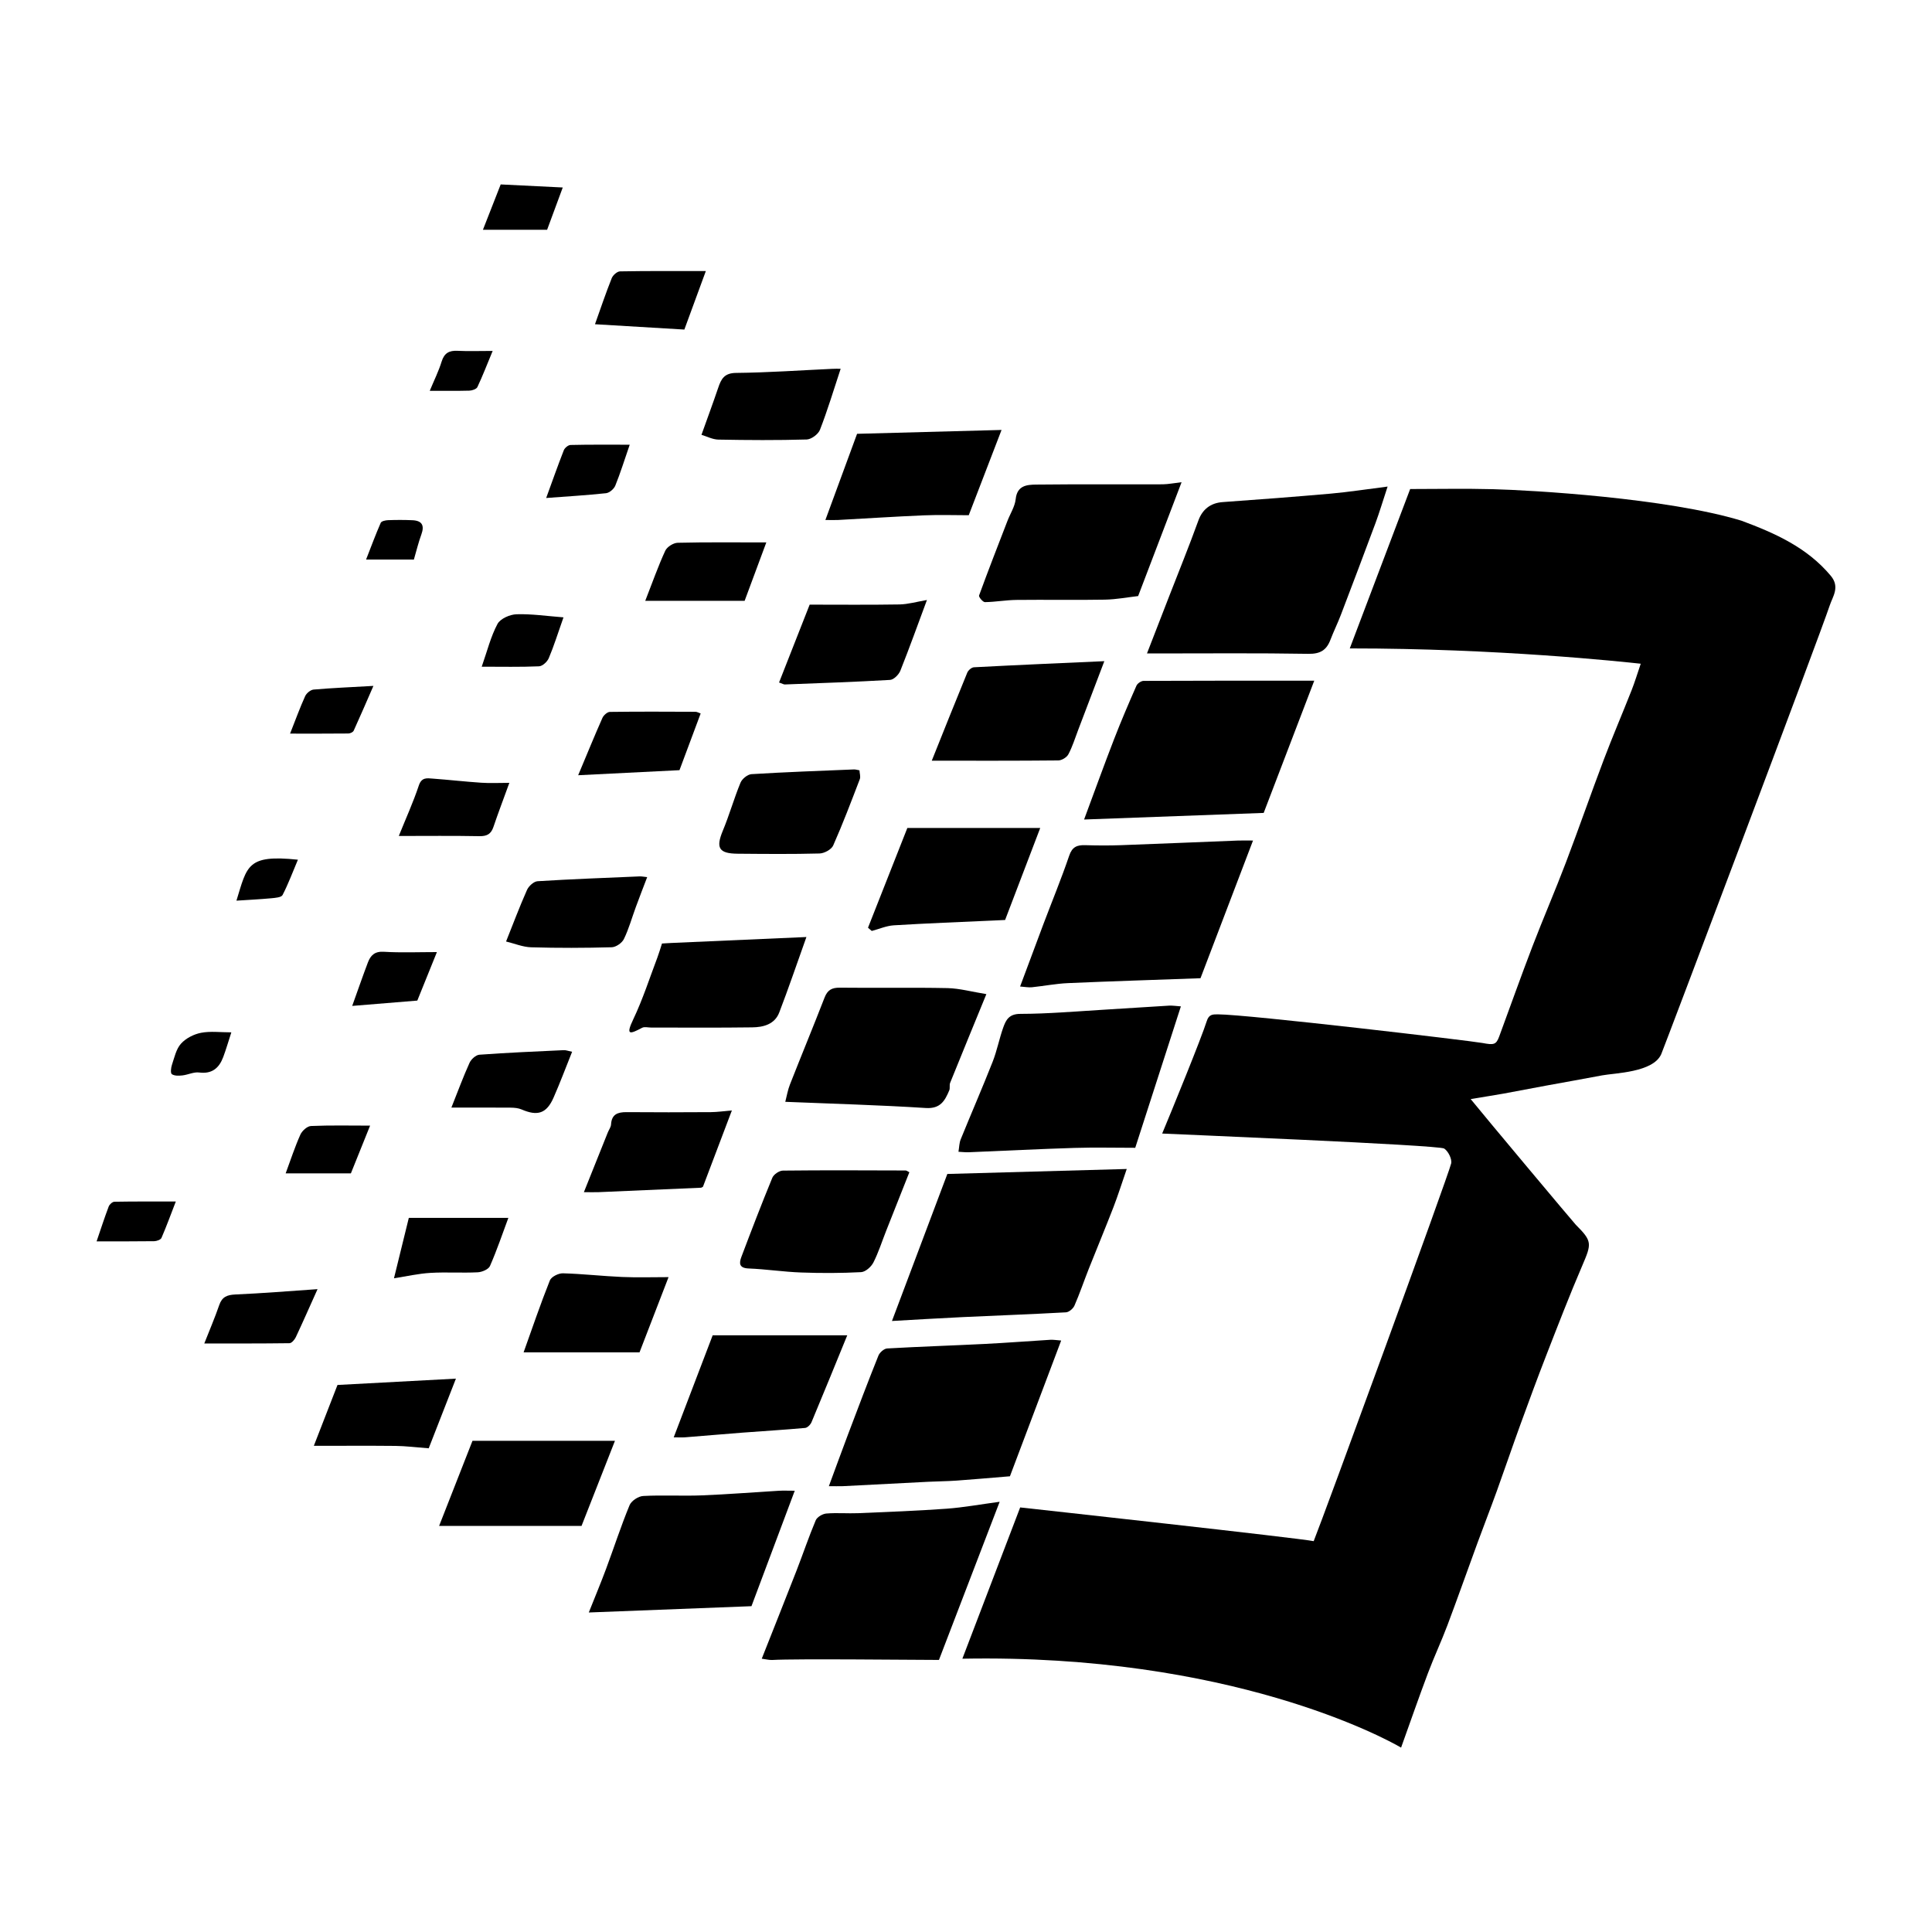
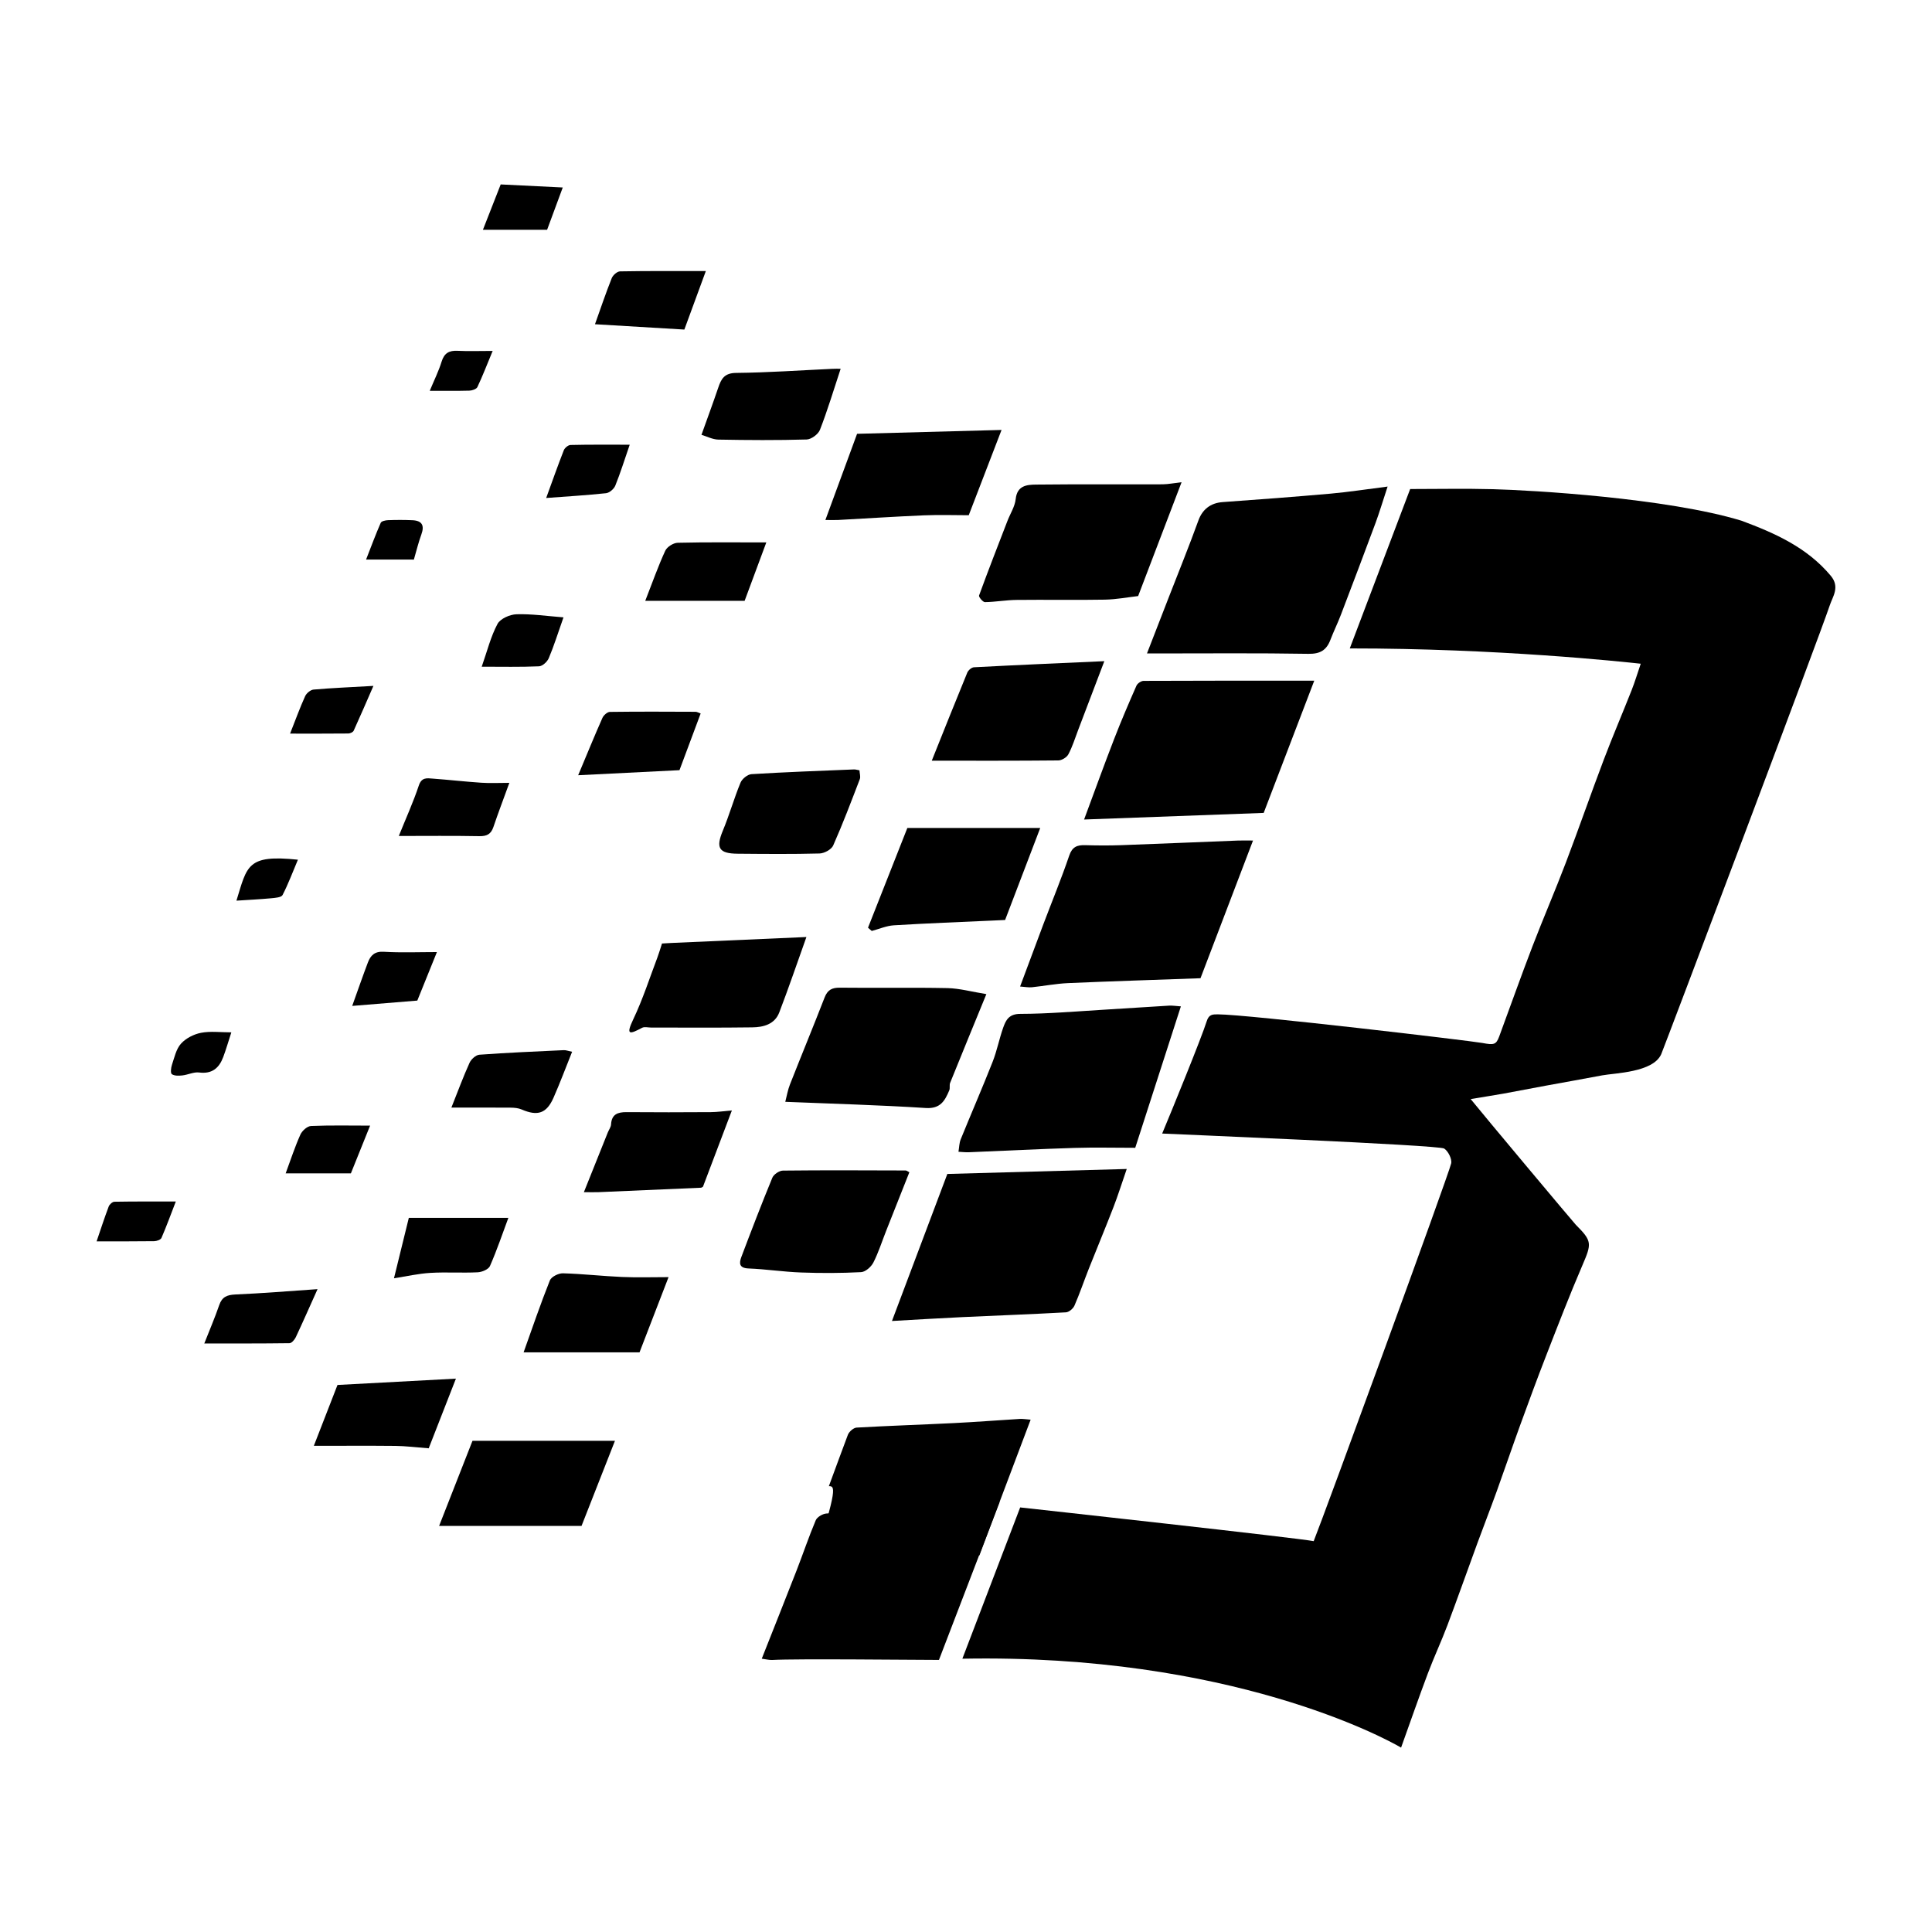
<svg xmlns="http://www.w3.org/2000/svg" version="1.1" id="Layer_1" x="0px" y="0px" viewBox="0 0 500 500" style="enable-background:new 0 0 500 500;" xml:space="preserve">
  <style type="text/css">
	.st0{fill:#070707;}
	.st1{fill:#FFFFFF;}
	.st2{fill-rule:evenodd;clip-rule:evenodd;}
	.st3{fill:#C12A21;}
	.st4{fill:#272425;}
	.st5{fill:#221F1E;}
	.st6{opacity:0.93;}
</style>
  <g>
    <path d="M380.61,284.44c3.09,3.85,26.66,31.98,27.2,32.52c4.25,4.25,4.14,4.85,1.73,10.46c-3.33,7.74-6.36,15.61-9.42,23.47   c-2.31,5.94-4.51,11.92-6.69,17.91c-2.07,5.7-4.02,11.44-6.08,17.15c-1.63,4.51-3.37,8.97-5.02,13.47   c-2.59,7.06-5.09,14.16-7.74,21.2c-1.57,4.17-3.47,8.22-5.04,12.39c-2.39,6.35-4.61,12.76-6.95,19.27   c-3.92-2.31-44.21-24.31-113.54-23.01c4.93-12.9,9.79-25.63,14.96-39.15c3.83,0.42,72.28,7.95,75.96,8.73   c2.48-6.12,34.85-94.58,35.58-97.75c0.26-1.13-0.76-3.17-1.81-3.86c-1.43-0.93-71.65-3.79-72.98-3.88   c2.36-5.63,10.13-24.63,11.53-29.08c0.56-1.78,1.51-1.77,2.89-1.77c7.74,0.03,65.49,6.85,68.45,7.41c2.98,0.56,3.56,0.47,4.36-1.7   c2.87-7.77,5.63-15.58,8.6-23.31c2.78-7.24,5.86-14.36,8.62-21.61c3.37-8.86,6.47-17.81,9.83-26.68c2.29-6.05,4.85-12,7.22-18.02   c0.84-2.13,1.5-4.34,2.35-6.83c-4.77-0.52-37.06-3.98-75.3-3.96c5.24-13.84,10.36-27.34,15.63-41.25c6.91,0,14.19-0.15,21.45,0.04   c10.05,0.26,44.94,2.28,64.27,8.15c8.57,3.18,16.98,6.89,23.14,14.27c2.42,2.9,0.48,5.38-0.26,7.62   c-2.73,8.19-42.6,113.73-43.63,116.19c-2.11,4.74-12.03,4.86-15.27,5.47c-4.82,0.92-9.65,1.76-14.48,2.65   c-3.68,0.68-7.36,1.4-11.04,2.07C386.65,283.46,384.15,283.85,380.61,284.44z" />
    <path d="M296.84,169.1c1.98-5.09,3.86-9.93,5.73-14.76c2.54-6.54,5.19-13.04,7.57-19.63c1.02-2.83,3.1-4.55,6.31-4.77   c9.32-0.66,18.64-1.37,27.95-2.19c4.59-0.41,9.15-1.12,14.71-1.83c-1.28,3.89-2.12,6.71-3.13,9.45   c-2.95,7.94-5.95,15.86-8.97,23.77c-0.83,2.18-1.87,4.27-2.7,6.45c-1.02,2.68-2.65,3.67-5.7,3.62c-13.02-0.22-26.05-0.1-39.08-0.1   C298.66,169.1,297.81,169.1,296.84,169.1z" />
    <path d="M258.71,388.66c-5.49,14.31-10.58,27.57-15.71,40.93c-6.3,0-36.93-0.35-43.11,0.01c-0.81,0.05-1.63-0.19-2.75-0.33   c3.1-7.85,6.09-15.32,9.01-22.82c1.68-4.32,3.16-8.73,4.96-13c0.36-0.84,1.75-1.66,2.73-1.75c2.74-0.23,5.51,0.02,8.27-0.09   c7.64-0.32,15.28-0.61,22.9-1.16C249.37,390.13,253.7,389.33,258.71,388.66z" />
    <path d="M245.17,303.82c15.25-0.42,30.59-0.85,46.43-1.29c-1.29,3.73-2.26,6.83-3.43,9.86c-2.07,5.35-4.28,10.65-6.4,15.99   c-1.25,3.16-2.34,6.39-3.7,9.51c-0.34,0.78-1.42,1.7-2.21,1.74c-8.94,0.5-17.89,0.82-26.83,1.24c-5.94,0.28-11.88,0.65-18.19,1   C235.57,329.31,240.23,316.92,245.17,303.82z" />
    <path d="M264,255.31c2.14-5.73,4.09-11,6.07-16.25c2.22-5.87,4.62-11.68,6.64-17.62c0.78-2.3,2.06-2.77,4.14-2.71   c3.09,0.09,6.18,0.11,9.27,0c10.04-0.36,20.09-0.8,30.13-1.19c1.17-0.05,2.35-0.01,4.03-0.01c-4.62,12.11-9.04,23.68-13.56,35.55   c0.18-0.09-0.01,0.09-0.21,0.09c-11.37,0.42-22.75,0.76-34.12,1.26c-3.12,0.14-6.21,0.75-9.33,1.07   C266.21,255.59,265.34,255.41,264,255.31z" />
-     <path d="M214.51,384.62c1.79-4.83,3.33-9.09,4.93-13.32c2.59-6.84,5.17-13.69,7.9-20.48c0.33-0.81,1.46-1.8,2.26-1.84   c8.4-0.48,16.82-0.75,25.23-1.17c5.65-0.28,11.3-0.73,16.95-1.07c0.83-0.05,1.68,0.1,2.85,0.19c-4.66,12.34-9.2,24.37-13.26,35.13   c-5.34,0.44-9.58,0.82-13.82,1.12c-2.41,0.17-4.83,0.18-7.24,0.3c-7.39,0.37-14.78,0.77-22.17,1.14   C217.05,384.66,215.97,384.62,214.51,384.62z" />
+     <path d="M214.51,384.62c1.79-4.83,3.33-9.09,4.93-13.32c0.33-0.81,1.46-1.8,2.26-1.84   c8.4-0.48,16.82-0.75,25.23-1.17c5.65-0.28,11.3-0.73,16.95-1.07c0.83-0.05,1.68,0.1,2.85,0.19c-4.66,12.34-9.2,24.37-13.26,35.13   c-5.34,0.44-9.58,0.82-13.82,1.12c-2.41,0.17-4.83,0.18-7.24,0.3c-7.39,0.37-14.78,0.77-22.17,1.14   C217.05,384.66,215.97,384.62,214.51,384.62z" />
    <path d="M248.05,298.08c0.2-1.2,0.2-2.29,0.58-3.22c2.72-6.7,5.61-13.33,8.26-20.06c1.13-2.86,1.7-5.93,2.73-8.83   c0.71-1.99,1.49-3.58,4.45-3.58c7.17-0.01,14.33-0.65,21.5-1.07c5.65-0.33,11.3-0.73,16.96-1.06c0.94-0.05,1.89,0.11,3.08,0.19   c-3.99,12.37-7.88,24.43-11.81,36.6c-5.39,0-10.57-0.13-15.74,0.03c-9.11,0.28-18.21,0.75-27.31,1.12   C249.98,298.24,249.23,298.14,248.05,298.08z" />
    <path d="M340.13,176.16c-4.45,11.63-8.77,22.92-13.09,34.22c-15.47,0.57-30.98,1.14-46.48,1.71c2.73-7.34,5.17-14.11,7.77-20.82   c1.8-4.65,3.77-9.24,5.78-13.81c0.26-0.59,1.21-1.24,1.84-1.25C310.51,176.14,325.07,176.16,340.13,176.16z" />
    <path d="M305.79,124.8c-3.7,9.71-7.33,19.21-11.24,29.46c-2.5,0.28-5.56,0.87-8.64,0.93c-7.61,0.14-15.23-0.02-22.84,0.07   c-2.73,0.03-5.45,0.53-8.17,0.57c-0.53,0.01-1.65-1.34-1.52-1.71c2.36-6.47,4.87-12.9,7.35-19.32c0.73-1.88,1.92-3.7,2.13-5.63   c0.37-3.53,2.88-3.73,5.28-3.76c10.92-0.12,21.85-0.03,32.78-0.07C302.36,125.32,303.81,125.02,305.79,124.8z" />
    <path d="M255.27,257.28c-3.22,7.86-6.32,15.4-9.38,22.97c-0.23,0.58,0.02,1.36-0.22,1.93c-1.13,2.67-2.27,4.82-6.1,4.57   c-12.02-0.77-24.06-1.09-36.34-1.6c0.39-1.5,0.64-3.05,1.21-4.49c2.95-7.51,6.04-14.97,8.96-22.5c0.77-1.98,1.91-2.58,3.99-2.55   c9.28,0.11,18.56-0.08,27.84,0.11C248.39,255.8,251.55,256.68,255.27,257.28z" />
-     <path d="M194.48,415.68c-13.82,0.54-27.6,1.07-42.1,1.63c1.67-4.2,3.15-7.73,4.48-11.31c2.04-5.48,3.84-11.05,6.07-16.45   c0.46-1.13,2.28-2.33,3.54-2.39c5.06-0.27,10.15,0.04,15.22-0.16c6.62-0.26,13.23-0.8,19.84-1.19c1.18-0.07,2.37-0.01,4.15-0.01   C201.85,396,198.22,405.7,194.48,415.68z" />
    <path d="M235.34,303.38c-2.01,5.09-4.01,10.12-6,15.15c-1.09,2.75-1.98,5.61-3.32,8.23c-0.57,1.11-2.04,2.41-3.17,2.47   c-5.17,0.27-10.37,0.28-15.54,0.09c-4.53-0.16-9.04-0.86-13.57-1.04c-2.52-0.1-2.47-1.41-1.86-3.02c2.59-6.85,5.21-13.69,8-20.46   c0.36-0.87,1.79-1.84,2.74-1.85c10.59-0.12,21.18-0.06,31.76-0.03C234.65,302.93,234.93,303.18,235.34,303.38z" />
-     <path d="M184.44,345.57c11.15,0,22.71,0,34.83,0c-3.13,7.66-6.15,15.09-9.25,22.49c-0.27,0.64-1.06,1.44-1.67,1.49   c-5.41,0.49-10.83,0.81-16.25,1.22c-4.91,0.37-9.82,0.82-14.73,1.2c-0.86,0.07-1.73,0.01-3.01,0.01   C177.75,363.12,180.99,354.61,184.44,345.57z" />
    <path d="M285.8,171.11c-2.44,6.42-4.61,12.15-6.8,17.88c-0.8,2.1-1.46,4.27-2.51,6.23c-0.42,0.79-1.7,1.57-2.59,1.58   c-10.8,0.11-21.6,0.07-32.76,0.07c3.14-7.83,6.12-15.33,9.19-22.79c0.25-0.62,1.12-1.36,1.73-1.39   C263.22,172.1,274.38,171.62,285.8,171.11z" />
    <path d="M269.21,214.28c-3.08,8.06-6.01,15.73-9.09,23.81c-0.86,0.04-2.03,0.1-3.21,0.15c-8.53,0.39-17.06,0.71-25.58,1.23   c-1.93,0.12-3.82,0.96-5.72,1.46c-0.32-0.28-0.65-0.56-0.97-0.84c3.36-8.52,6.72-17.03,10.18-25.81   C245.83,214.28,257.15,214.28,269.21,214.28z" />
    <path d="M208.7,242.5c-2.5,7-4.64,13.31-7.03,19.53c-1.18,3.07-4.11,3.82-7.01,3.85c-8.73,0.12-17.46,0.05-26.18,0.05   c-0.77,0-1.69-0.26-2.3,0.06c-3.17,1.67-4.33,2.07-2.29-2.2c2.47-5.18,4.23-10.69,6.27-16.07c0.41-1.09,0.73-2.21,1.16-3.54   c0.71-0.04,1.57-0.1,2.42-0.14C185.22,243.54,196.71,243.03,208.7,242.5z" />
    <path d="M213.61,134.57c2.83-7.69,5.53-15.04,8.2-22.3c12.33-0.33,24.78-0.66,37.39-1c-2.88,7.49-5.58,14.5-8.49,22.07   c-3.53,0-7.59-0.14-11.63,0.03c-7.4,0.31-14.79,0.8-22.19,1.2C215.93,134.62,214.96,134.57,213.61,134.57z" />
    <path d="M150.5,394.91c-12.08,0-24.4,0-36.86,0c2.81-7.16,5.58-14.23,8.64-22.03c11.93,0,24.37,0,36.87,0   C156.45,379.77,153.57,387.1,150.5,394.91z" />
    <path d="M222.43,199.36c0.04,0.8,0.33,1.64,0.09,2.28c-2.21,5.76-4.39,11.53-6.89,17.17c-0.46,1.04-2.3,2.04-3.53,2.07   c-7.06,0.19-14.13,0.12-21.19,0.06c-4.89-0.04-5.69-1.51-3.85-5.94c1.7-4.08,2.9-8.37,4.59-12.46c0.41-0.98,1.83-2.13,2.84-2.19   c8.83-0.54,17.66-0.86,26.5-1.22C221.42,199.11,221.85,199.26,222.43,199.36z" />
-     <path d="M201.62,176.63c2.61-6.64,5.21-13.24,7.92-20.15c7.58,0,15.4,0.08,23.22-0.05c2.25-0.04,4.49-0.7,7.13-1.15   c-2.37,6.38-4.52,12.38-6.88,18.3c-0.41,1.02-1.71,2.32-2.66,2.38c-9.08,0.53-18.17,0.83-27.25,1.18   C202.8,177.14,202.49,176.93,201.62,176.63z" />
    <path d="M151.11,308.53c2.25-5.62,4.22-10.55,6.2-15.48c0.28-0.69,0.79-1.35,0.83-2.05c0.15-2.63,1.72-3.19,4-3.18   c7.28,0.06,14.55,0.05,21.83,0c1.68-0.01,3.35-0.26,5.44-0.44c-2.49,6.57-4.97,13.13-7.48,19.74c-0.14,0.07-0.33,0.25-0.52,0.26   c-8.84,0.39-17.68,0.78-26.52,1.15C153.81,308.57,152.73,308.53,151.11,308.53z" />
    <path d="M173.02,330.52c-2.55,6.61-4.98,12.91-7.51,19.46c-9.76,0-19.86,0-30,0c2.26-6.32,4.37-12.53,6.8-18.62   c0.38-0.94,2.23-1.86,3.37-1.83c5.11,0.14,10.2,0.73,15.31,0.95C164.9,330.65,168.83,330.52,173.02,330.52z" />
    <path d="M217.56,95.44c-1.83,5.54-3.39,10.74-5.35,15.78c-0.44,1.15-2.23,2.48-3.44,2.52c-7.61,0.22-15.24,0.17-22.85,0.03   c-1.51-0.03-3-0.83-4.38-1.24c1.49-4.18,2.97-8.16,4.33-12.17c0.77-2.28,1.57-3.82,4.62-3.85c8.28-0.08,16.55-0.67,24.83-1.05   C216.07,95.41,216.83,95.44,217.56,95.44z" />
-     <path d="M130.97,243.66c1.75-4.37,3.45-8.92,5.42-13.35c0.44-0.99,1.75-2.19,2.73-2.25c8.8-0.55,17.61-0.87,26.42-1.25   c0.53-0.02,1.07,0.1,1.95,0.19c-1.03,2.7-2.01,5.21-2.94,7.75c-1.02,2.77-1.81,5.65-3.09,8.28c-0.49,1.01-2.05,2.09-3.15,2.12   c-6.94,0.19-13.89,0.21-20.83,0.01C135.31,245.1,133.17,244.19,130.97,243.66z" />
    <path d="M81.22,374.18c2.11-5.43,4.11-10.58,6.12-15.75c9.93-0.53,19.99-1.07,30.65-1.64c-2.56,6.57-4.93,12.64-7.04,18.03   c-3.31-0.25-5.95-0.59-8.59-0.62C95.41,374.13,88.46,374.18,81.22,374.18z" />
    <path d="M149.63,200.63c2.39-5.69,4.26-10.29,6.28-14.84c0.31-0.69,1.26-1.54,1.93-1.55c7.39-0.1,14.77-0.06,22.16-0.03   c0.39,0,0.78,0.25,1.33,0.44c-1.78,4.75-3.5,9.37-5.48,14.67C167.69,199.73,159.05,200.16,149.63,200.63z" />
    <path d="M198.32,140.38c-2.07,5.58-3.99,10.76-5.61,15.11c-8.64,0-16.91,0-25.72,0c1.92-4.91,3.36-9.02,5.18-12.96   c0.46-1,2.1-2.04,3.23-2.06C182.89,140.29,190.39,140.38,198.32,140.38z" />
    <path d="M116.82,286.64c1.67-4.18,3.05-7.95,4.7-11.59c0.42-0.92,1.63-2.02,2.54-2.09c7.27-0.53,14.55-0.84,21.83-1.18   c0.6-0.03,1.21,0.23,2.17,0.42c-1.66,4.13-3.12,8.06-4.81,11.89c-1.81,4.09-4.12,4.82-8.25,3.04c-0.86-0.37-1.88-0.46-2.83-0.47   C127.22,286.62,122.28,286.64,116.82,286.64z" />
    <path d="M101.96,330.82c1.31-5.32,2.47-10.04,3.84-15.63c8.35,0,17.04,0,25.76,0c-1.49,4-2.94,8.31-4.76,12.46   c-0.38,0.86-2.06,1.57-3.18,1.62c-4.07,0.2-8.16-0.09-12.22,0.15C108.32,329.6,105.27,330.3,101.96,330.82z" />
    <path d="M153.98,83.91c1.49-4.18,2.81-8.09,4.34-11.93c0.31-0.77,1.4-1.74,2.15-1.75c7.24-0.13,14.49-0.08,22.2-0.08   c-1.91,5.19-3.62,9.85-5.56,15.14C169.51,84.84,161.72,84.37,153.98,83.91z" />
    <path d="M131.82,202.6c-1.56,4.29-2.91,7.84-4.13,11.44c-0.62,1.82-1.68,2.39-3.61,2.36c-6.83-0.13-13.66-0.05-20.87-0.05   c1.82-4.52,3.73-8.71,5.18-13.06c0.72-2.17,2.11-1.9,3.57-1.79c4.2,0.31,8.39,0.79,12.59,1.07   C126.82,202.73,129.12,202.6,131.82,202.6z" />
    <path d="M82.18,333.63c-2.11,4.69-3.82,8.59-5.63,12.44c-0.31,0.65-1.07,1.54-1.63,1.55c-7.42,0.1-14.85,0.07-22.05,0.07   c1.37-3.49,2.74-6.66,3.86-9.92c0.73-2.15,2.04-2.66,4.19-2.76C67.84,334.71,74.77,334.14,82.18,333.63z" />
    <path d="M90.81,303.66c-5.46,0-11,0-16.88,0c1.32-3.58,2.4-6.88,3.81-10.03c0.44-0.98,1.76-2.17,2.73-2.22   c5.02-0.22,10.05-0.1,15.31-0.1C94.06,295.56,92.45,299.57,90.81,303.66z" />
    <path d="M108,258.95c-5.47,0.45-10.92,0.89-16.85,1.38c1.56-4.34,2.76-7.82,4.07-11.27c0.7-1.83,1.77-2.89,4.12-2.74   c4.49,0.27,9,0.08,13.73,0.08C111.33,250.69,109.71,254.7,108,258.95z" />
    <path d="M145.83,159.77c-1.49,4.23-2.49,7.46-3.81,10.57c-0.39,0.92-1.62,2.06-2.52,2.1c-4.79,0.21-9.6,0.1-14.83,0.1   c1.42-4.05,2.33-7.78,4.08-11.06c0.73-1.37,3.21-2.46,4.94-2.51C137.6,158.85,141.53,159.44,145.83,159.77z" />
    <path d="M162.97,115.09c-1.4,4.05-2.43,7.38-3.74,10.61c-0.35,0.85-1.51,1.84-2.38,1.94c-5.06,0.54-10.14,0.84-15.5,1.24   c1.58-4.33,3-8.37,4.56-12.35c0.24-0.61,1.13-1.35,1.73-1.37C152.64,115.04,157.65,115.09,162.97,115.09z" />
    <path d="M96.64,177.51c-1.81,4.14-3.41,7.88-5.1,11.58c-0.18,0.39-0.9,0.73-1.38,0.74c-4.91,0.05-9.82,0.03-15.09,0.03   c1.43-3.62,2.55-6.71,3.9-9.69c0.35-0.77,1.4-1.64,2.19-1.71C85.89,178.05,90.63,177.85,96.64,177.51z" />
    <path d="M124.98,59.47c1.68-4.29,3.29-8.4,4.6-11.74c5.57,0.27,10.6,0.52,16.06,0.79c-1.35,3.64-2.65,7.16-4.05,10.95   C136.3,59.47,130.77,59.47,124.98,59.47z" />
    <path d="M25,321.26c1.1-3.23,2.05-6.15,3.13-9.01c0.2-0.54,0.96-1.23,1.47-1.24c5.16-0.09,10.32-0.06,15.9-0.06   c-1.31,3.39-2.42,6.44-3.71,9.42c-0.21,0.48-1.23,0.84-1.89,0.85C34.97,321.29,30.04,321.26,25,321.26z" />
    <path d="M111.22,101.14c1.11-2.68,2.3-5.06,3.07-7.56c0.68-2.2,1.94-2.9,4.12-2.79c2.81,0.14,5.63,0.03,9.09,0.03   c-1.46,3.52-2.6,6.49-3.95,9.35c-0.25,0.53-1.36,0.91-2.08,0.93C118.16,101.19,114.85,101.14,111.22,101.14z" />
    <path d="M77.1,222.49c-1.4,3.31-2.51,6.32-3.98,9.15c-0.32,0.62-1.9,0.73-2.92,0.83c-3.05,0.28-6.12,0.43-9.01,0.62   C63.98,224.07,63.9,221.11,77.1,222.49z" />
    <path d="M94.74,144.81c1.36-3.48,2.49-6.53,3.79-9.5c0.19-0.44,1.24-0.67,1.91-0.69c2.08-0.08,4.17-0.08,6.25,0.01   c2.54,0.1,3.21,1.35,2.36,3.68c-0.76,2.08-1.28,4.25-1.94,6.51C103.16,144.81,99.25,144.81,94.74,144.81z" />
    <path d="M59.87,267.17c-0.77,2.37-1.36,4.42-2.1,6.4c-1.07,2.84-2.89,4.42-6.23,3.99c-1.4-0.18-2.89,0.6-4.36,0.76   c-0.91,0.1-2.04,0.14-2.71-0.33c-0.38-0.27-0.23-1.65,0.03-2.42c0.64-1.89,1.08-4.07,2.34-5.47c1.26-1.4,3.32-2.45,5.19-2.81   C54.47,266.82,57.07,267.17,59.87,267.17z" />
  </g>
</svg>